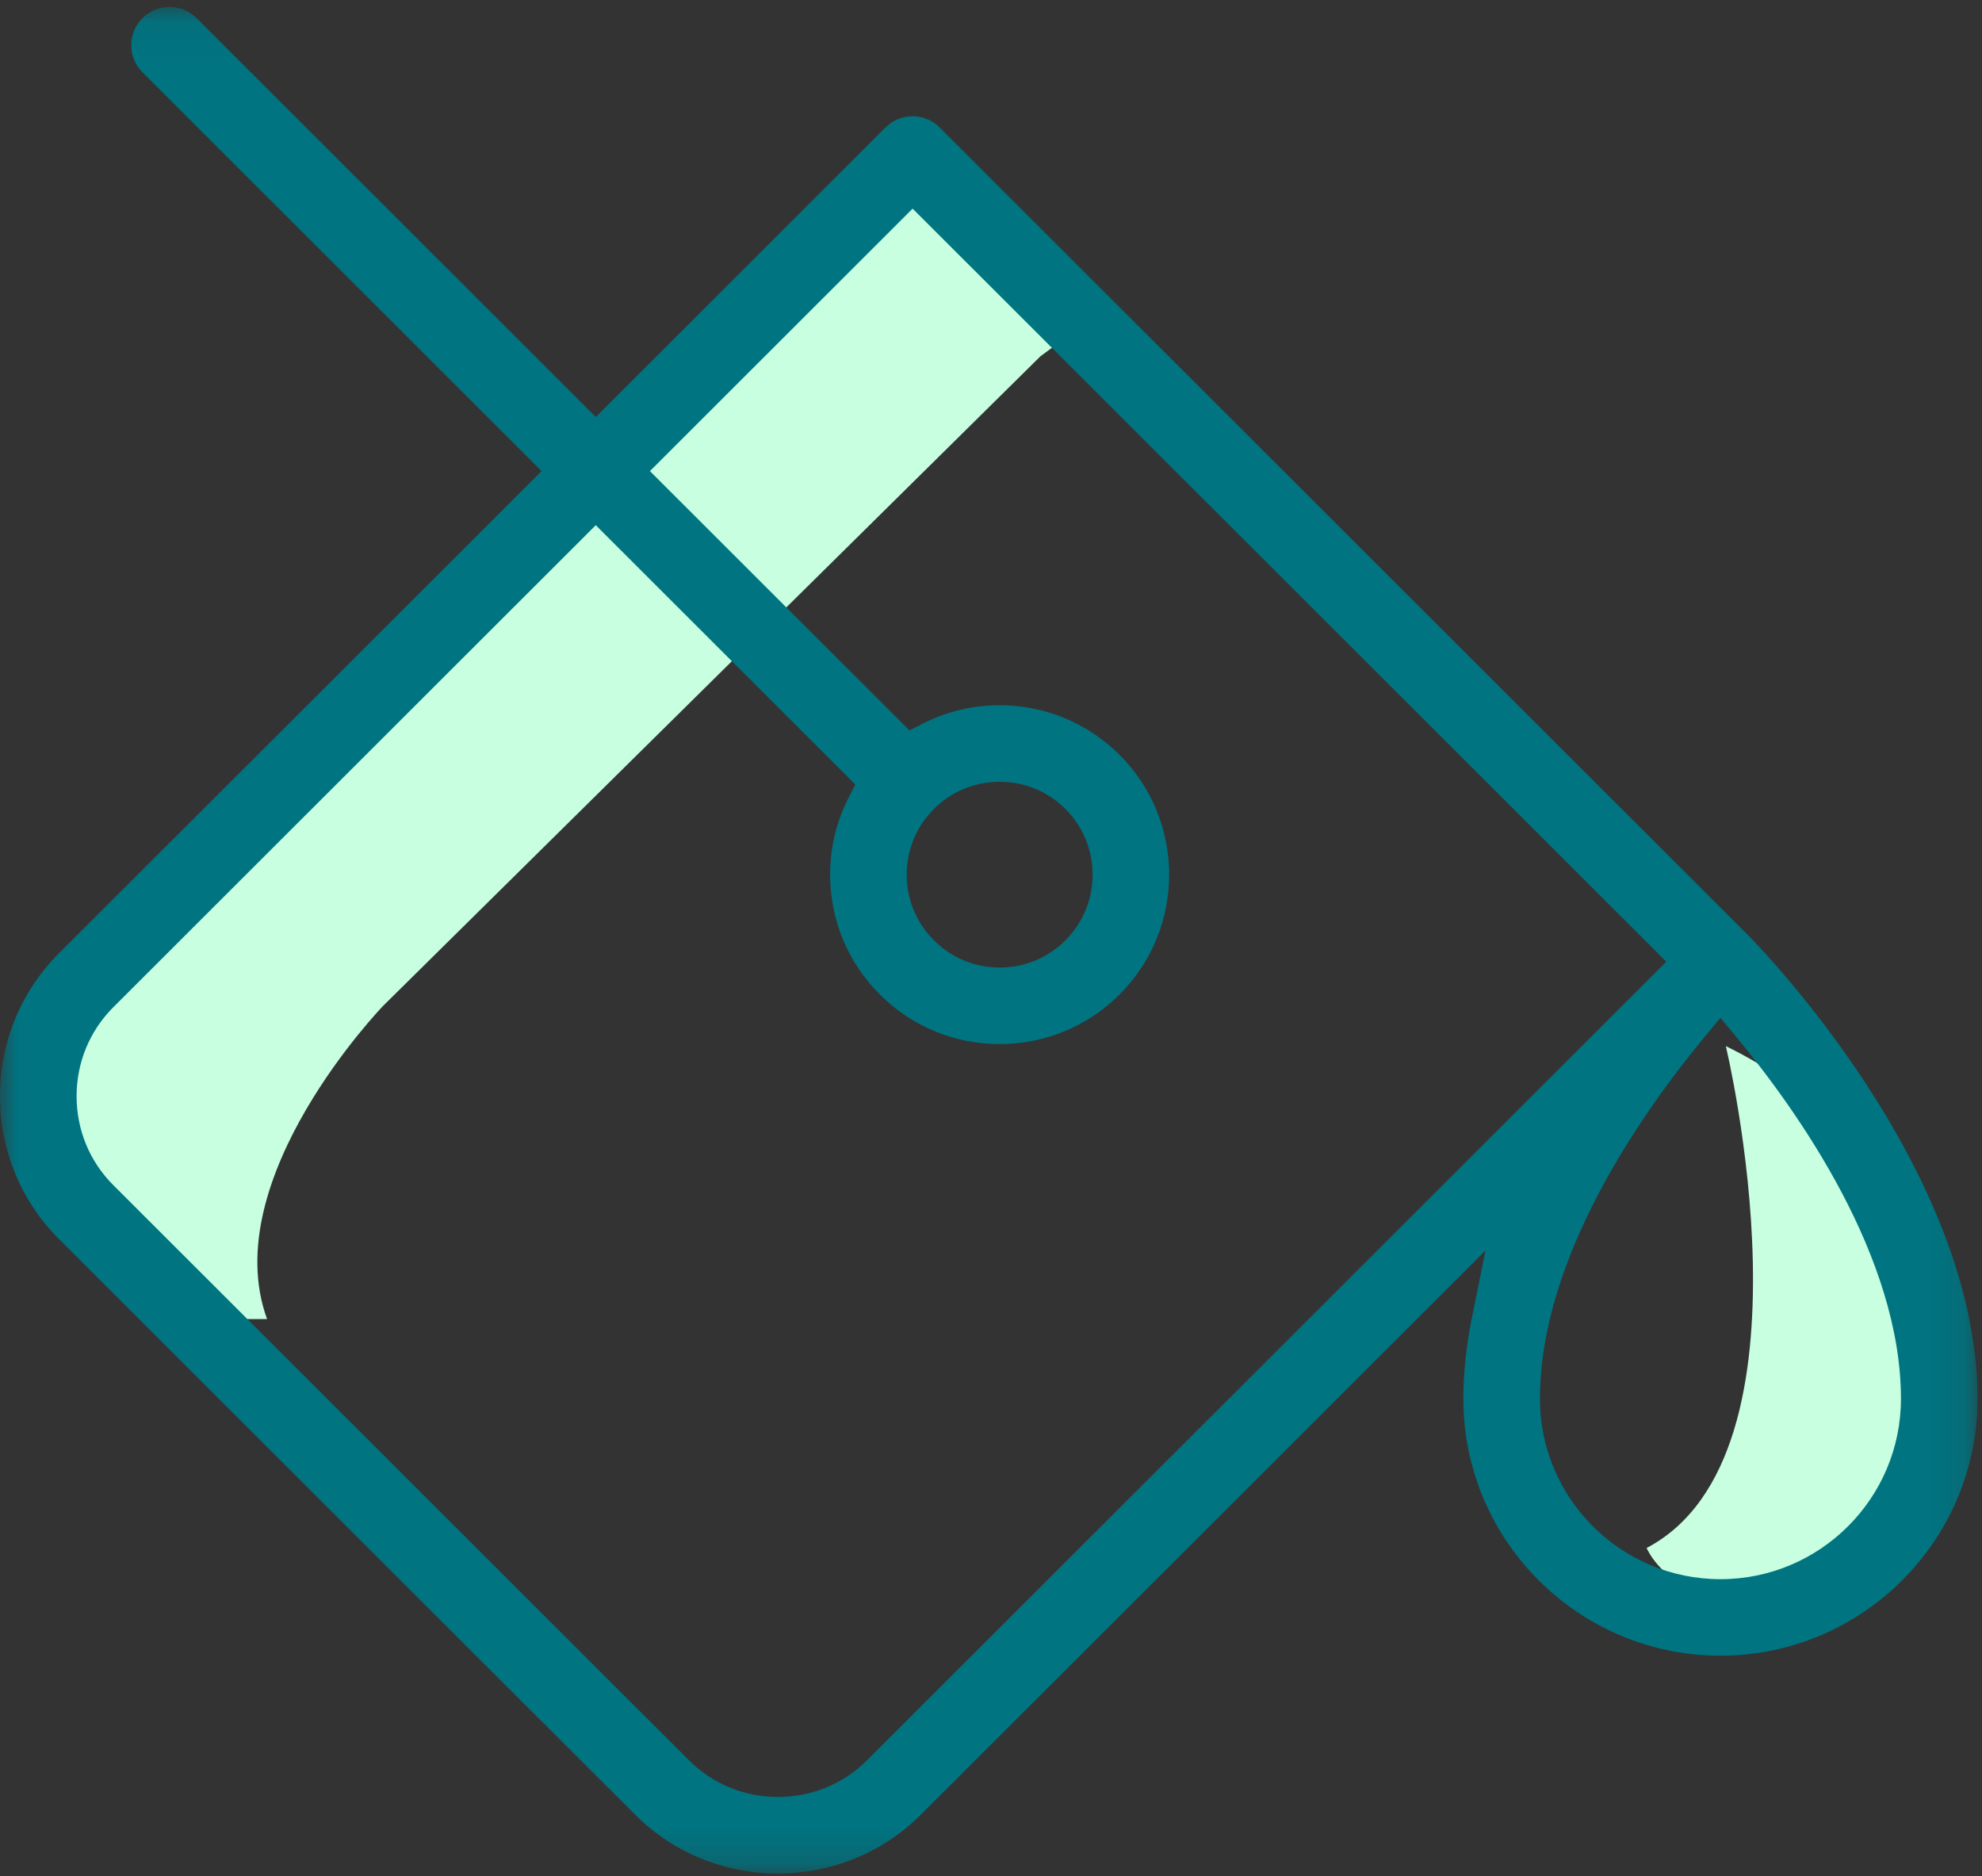
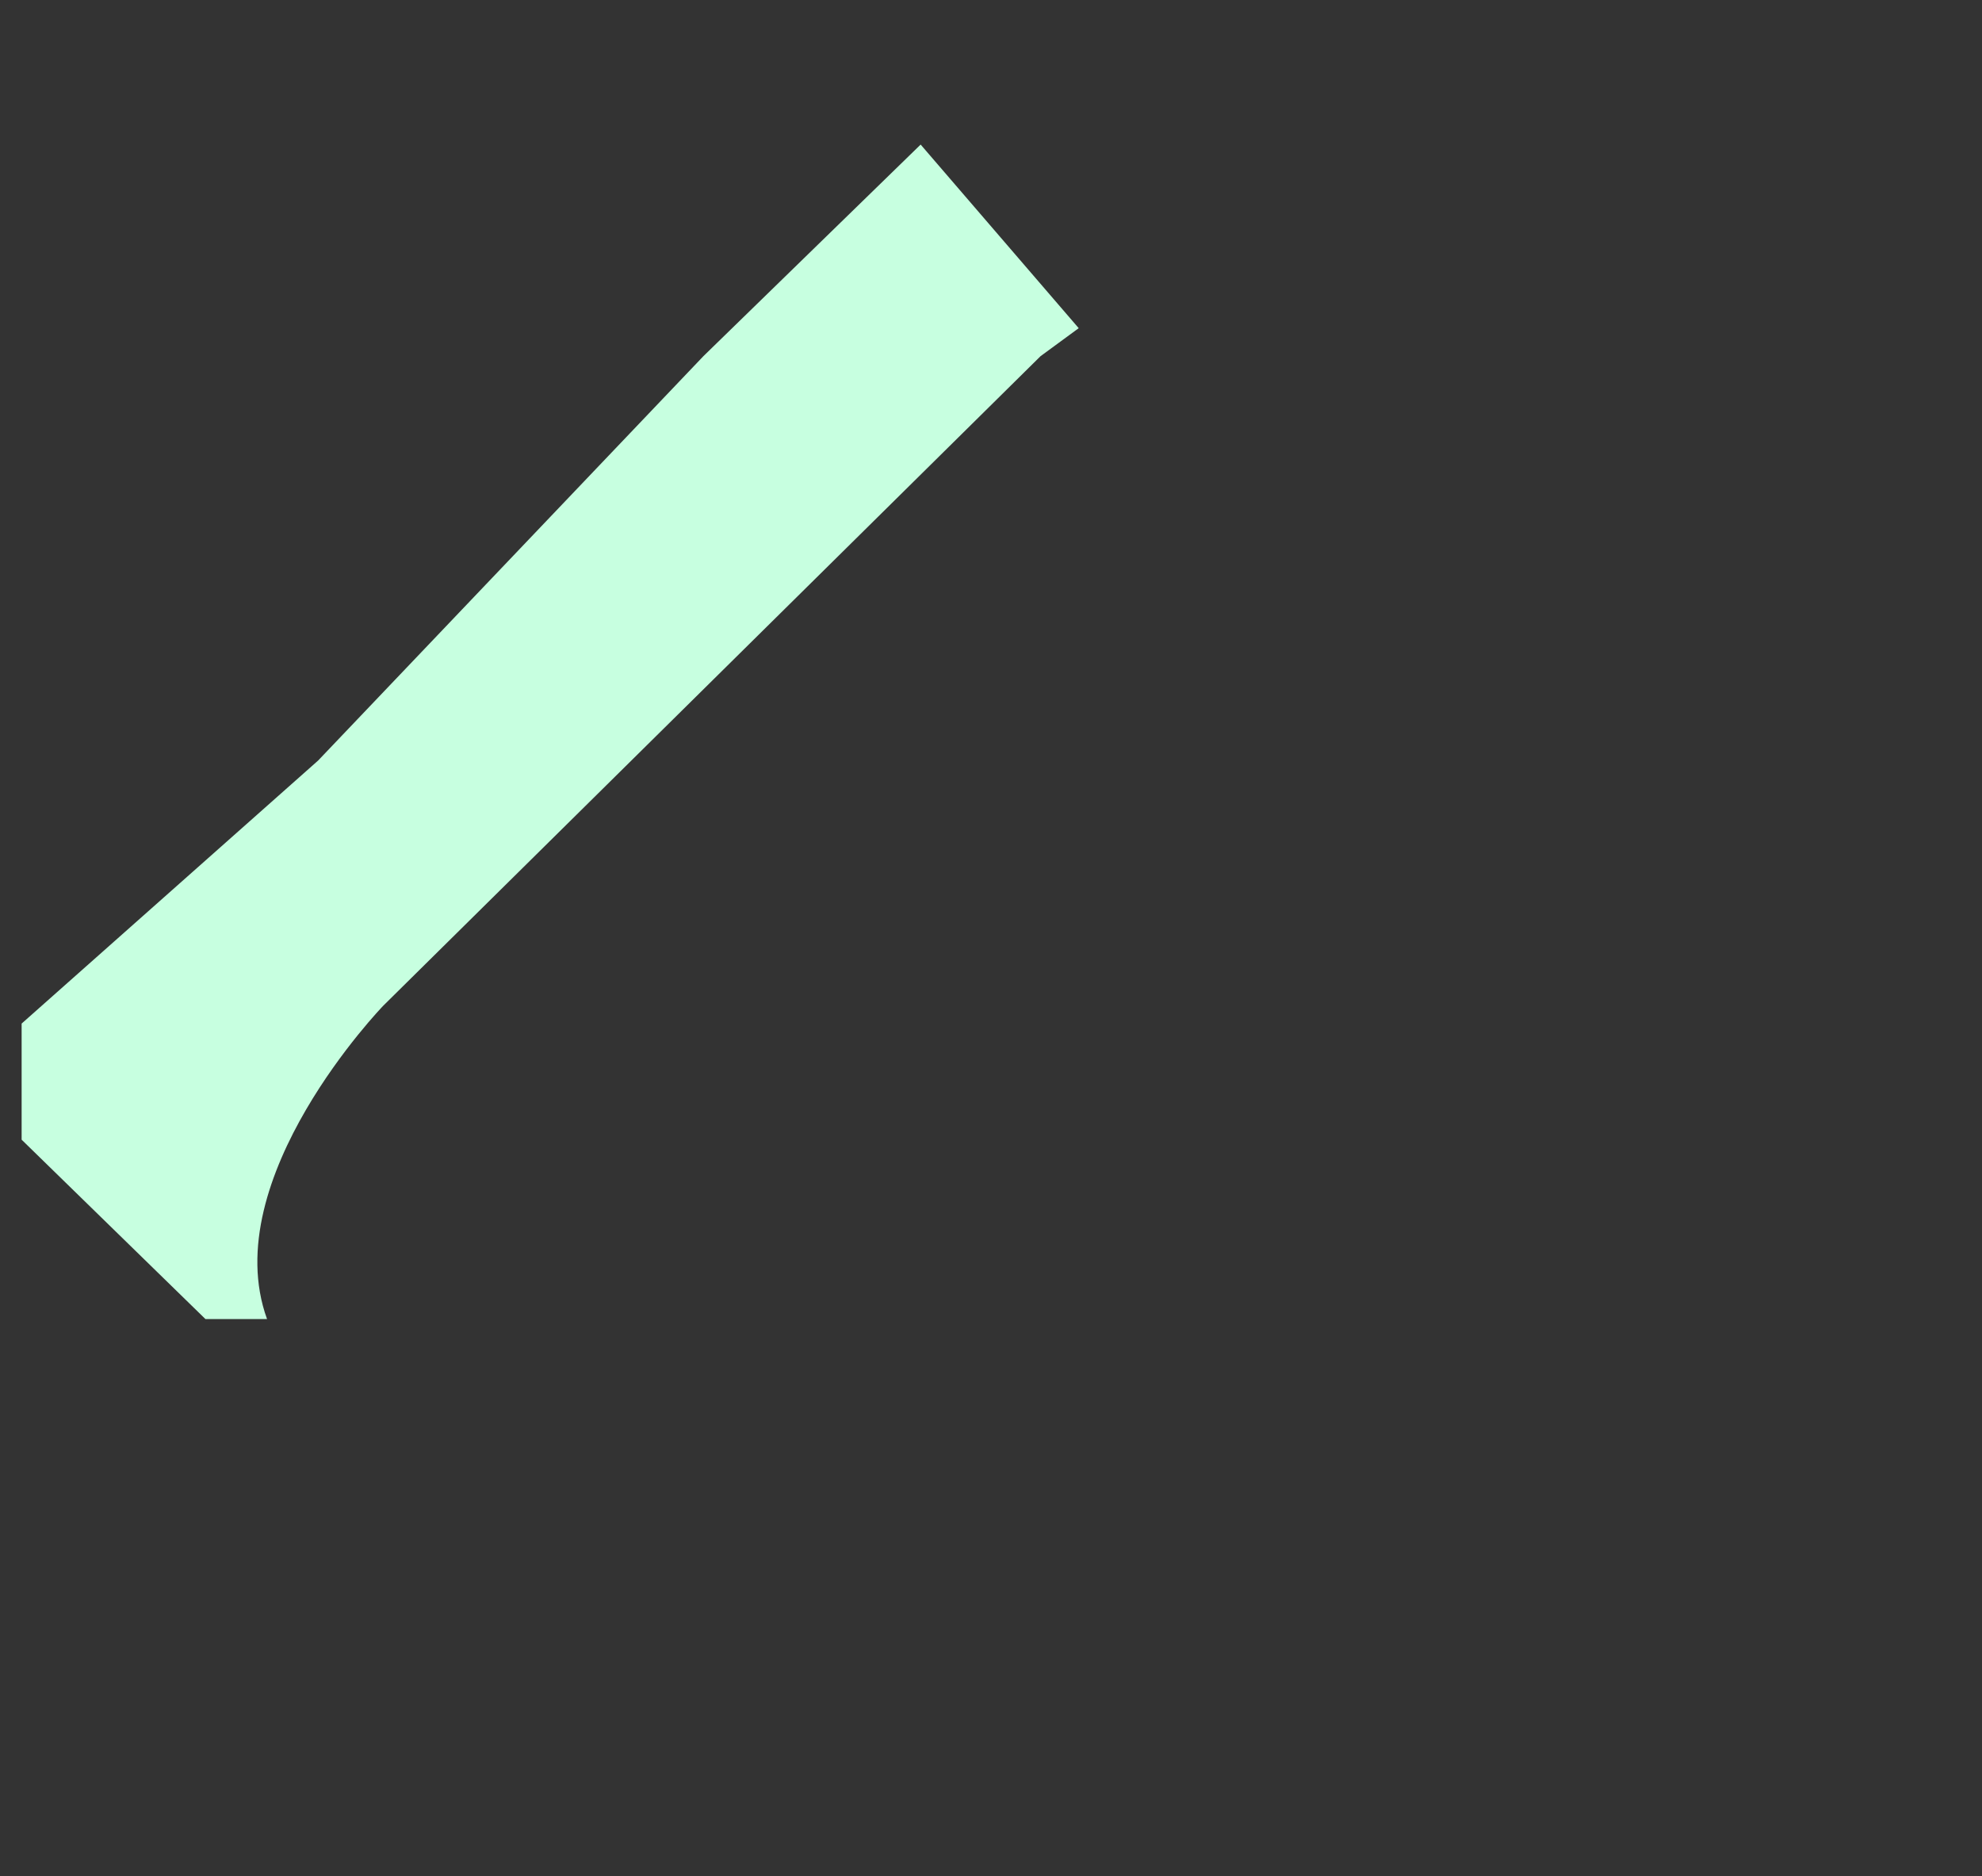
<svg xmlns="http://www.w3.org/2000/svg" xmlns:xlink="http://www.w3.org/1999/xlink" width="56px" height="53px" viewBox="0 0 56 53" version="1.1">
  <rect x="0" y="0" width="56" height="53" fill="#333333" stroke="none" />
  <title>Group 8</title>
  <desc>Created with Sketch.</desc>
  <defs>
-     <polygon id="path-1" points="0 0.074 55.874 0.074 55.874 52.804 0 52.804" />
-   </defs>
+     </defs>
  <g id="v.8" stroke="none" stroke-width="1" fill="none" fill-rule="evenodd">
    <g id="fleet-management" transform="translate(-1050, -1284)">
      <g id="Group-8" transform="translate(1050, 1284)">
        <path d="M29.401,10.061 L10.83,28.411 C10.83,28.411 6.103,33.295 7.545,37.264 L5.804,37.264 L0.611,32.197 L0.611,28.917 L8.987,21.487 L19.875,10.061 L26.012,4.084 L30.478,9.271 L29.401,10.061 Z" id="Fill-1" fill="#C7FFE0" />
-         <path d="M48.762,29.553 C48.762,29.553 51.542,41.098 46.524,43.732 C46.524,43.732 48.026,47.276 53.317,42.399 C53.317,42.399 57.183,33.698 48.762,29.553" id="Fill-3" fill="#C7FFE0" />
        <g id="Group-7" transform="translate(0, 0.123)">
          <mask id="mask-2" fill="white">
            <use xlink:href="#path-1" />
          </mask>
          <g id="Clip-6" />
-           <path d="M48.61,44.49 C45.798,44.49 43.51,42.205 43.51,39.395 C43.51,35.386 46.421,31.274 48.156,29.18 L48.61,28.632 L49.064,29.18 C50.799,31.274 53.71,35.386 53.71,39.395 C53.71,42.205 51.422,44.49 48.61,44.49 Z M25.618,24.587 C25.618,23.886 25.892,23.227 26.387,22.731 C26.884,22.236 27.544,21.963 28.245,21.963 C28.947,21.963 29.607,22.236 30.103,22.731 C31.127,23.754 31.127,25.419 30.103,26.442 C29.607,26.938 28.947,27.211 28.245,27.211 C27.544,27.211 26.884,26.938 26.388,26.442 C25.892,25.947 25.618,25.288 25.618,24.587 Z M24.495,49.608 C23.827,50.275 22.934,50.642 21.981,50.642 C21.028,50.642 20.136,50.275 19.468,49.608 L3.199,33.356 C2.532,32.688 2.164,31.797 2.164,30.845 C2.164,29.893 2.532,29.002 3.199,28.334 L16.833,14.714 L24.166,22.041 L23.972,22.421 C23.629,23.095 23.455,23.823 23.455,24.587 C23.455,25.865 23.953,27.067 24.858,27.971 C25.763,28.875 26.966,29.373 28.245,29.373 C29.525,29.373 30.728,28.875 31.634,27.971 C33.501,26.105 33.501,23.069 31.634,21.203 C30.728,20.299 29.525,19.801 28.245,19.801 C27.481,19.801 26.752,19.975 26.078,20.318 L25.696,20.512 L18.363,13.186 L25.785,5.771 L47.08,27.045 L24.495,49.608 Z M49.388,26.293 L26.55,3.478 C26.345,3.274 26.074,3.161 25.785,3.161 C25.496,3.161 25.224,3.274 25.02,3.478 L16.833,11.657 L5.556,0.39 C5.351,0.186 5.079,0.074 4.79,0.074 C4.502,0.074 4.23,0.186 4.025,0.39 C3.821,0.594 3.708,0.866 3.708,1.155 C3.708,1.443 3.821,1.715 4.025,1.919 L15.302,13.186 L1.669,26.805 C0.593,27.881 -7.85964912e-05,29.315 -7.85964912e-05,30.845 C-7.85964912e-05,32.374 0.593,33.809 1.669,34.884 L17.938,51.136 C19.015,52.212 20.451,52.804 21.981,52.804 C23.512,52.804 24.949,52.212 26.025,51.136 L41.972,35.204 L41.585,37.118 C41.427,37.902 41.346,38.668 41.346,39.395 C41.346,43.396 44.604,46.651 48.609,46.652 C52.615,46.651 55.874,43.396 55.874,39.395 C55.873,32.897 49.653,26.559 49.388,26.293 Z" id="Fill-5" fill="#007481" mask="url(#mask-2)" />
        </g>
      </g>
    </g>
  </g>
</svg>